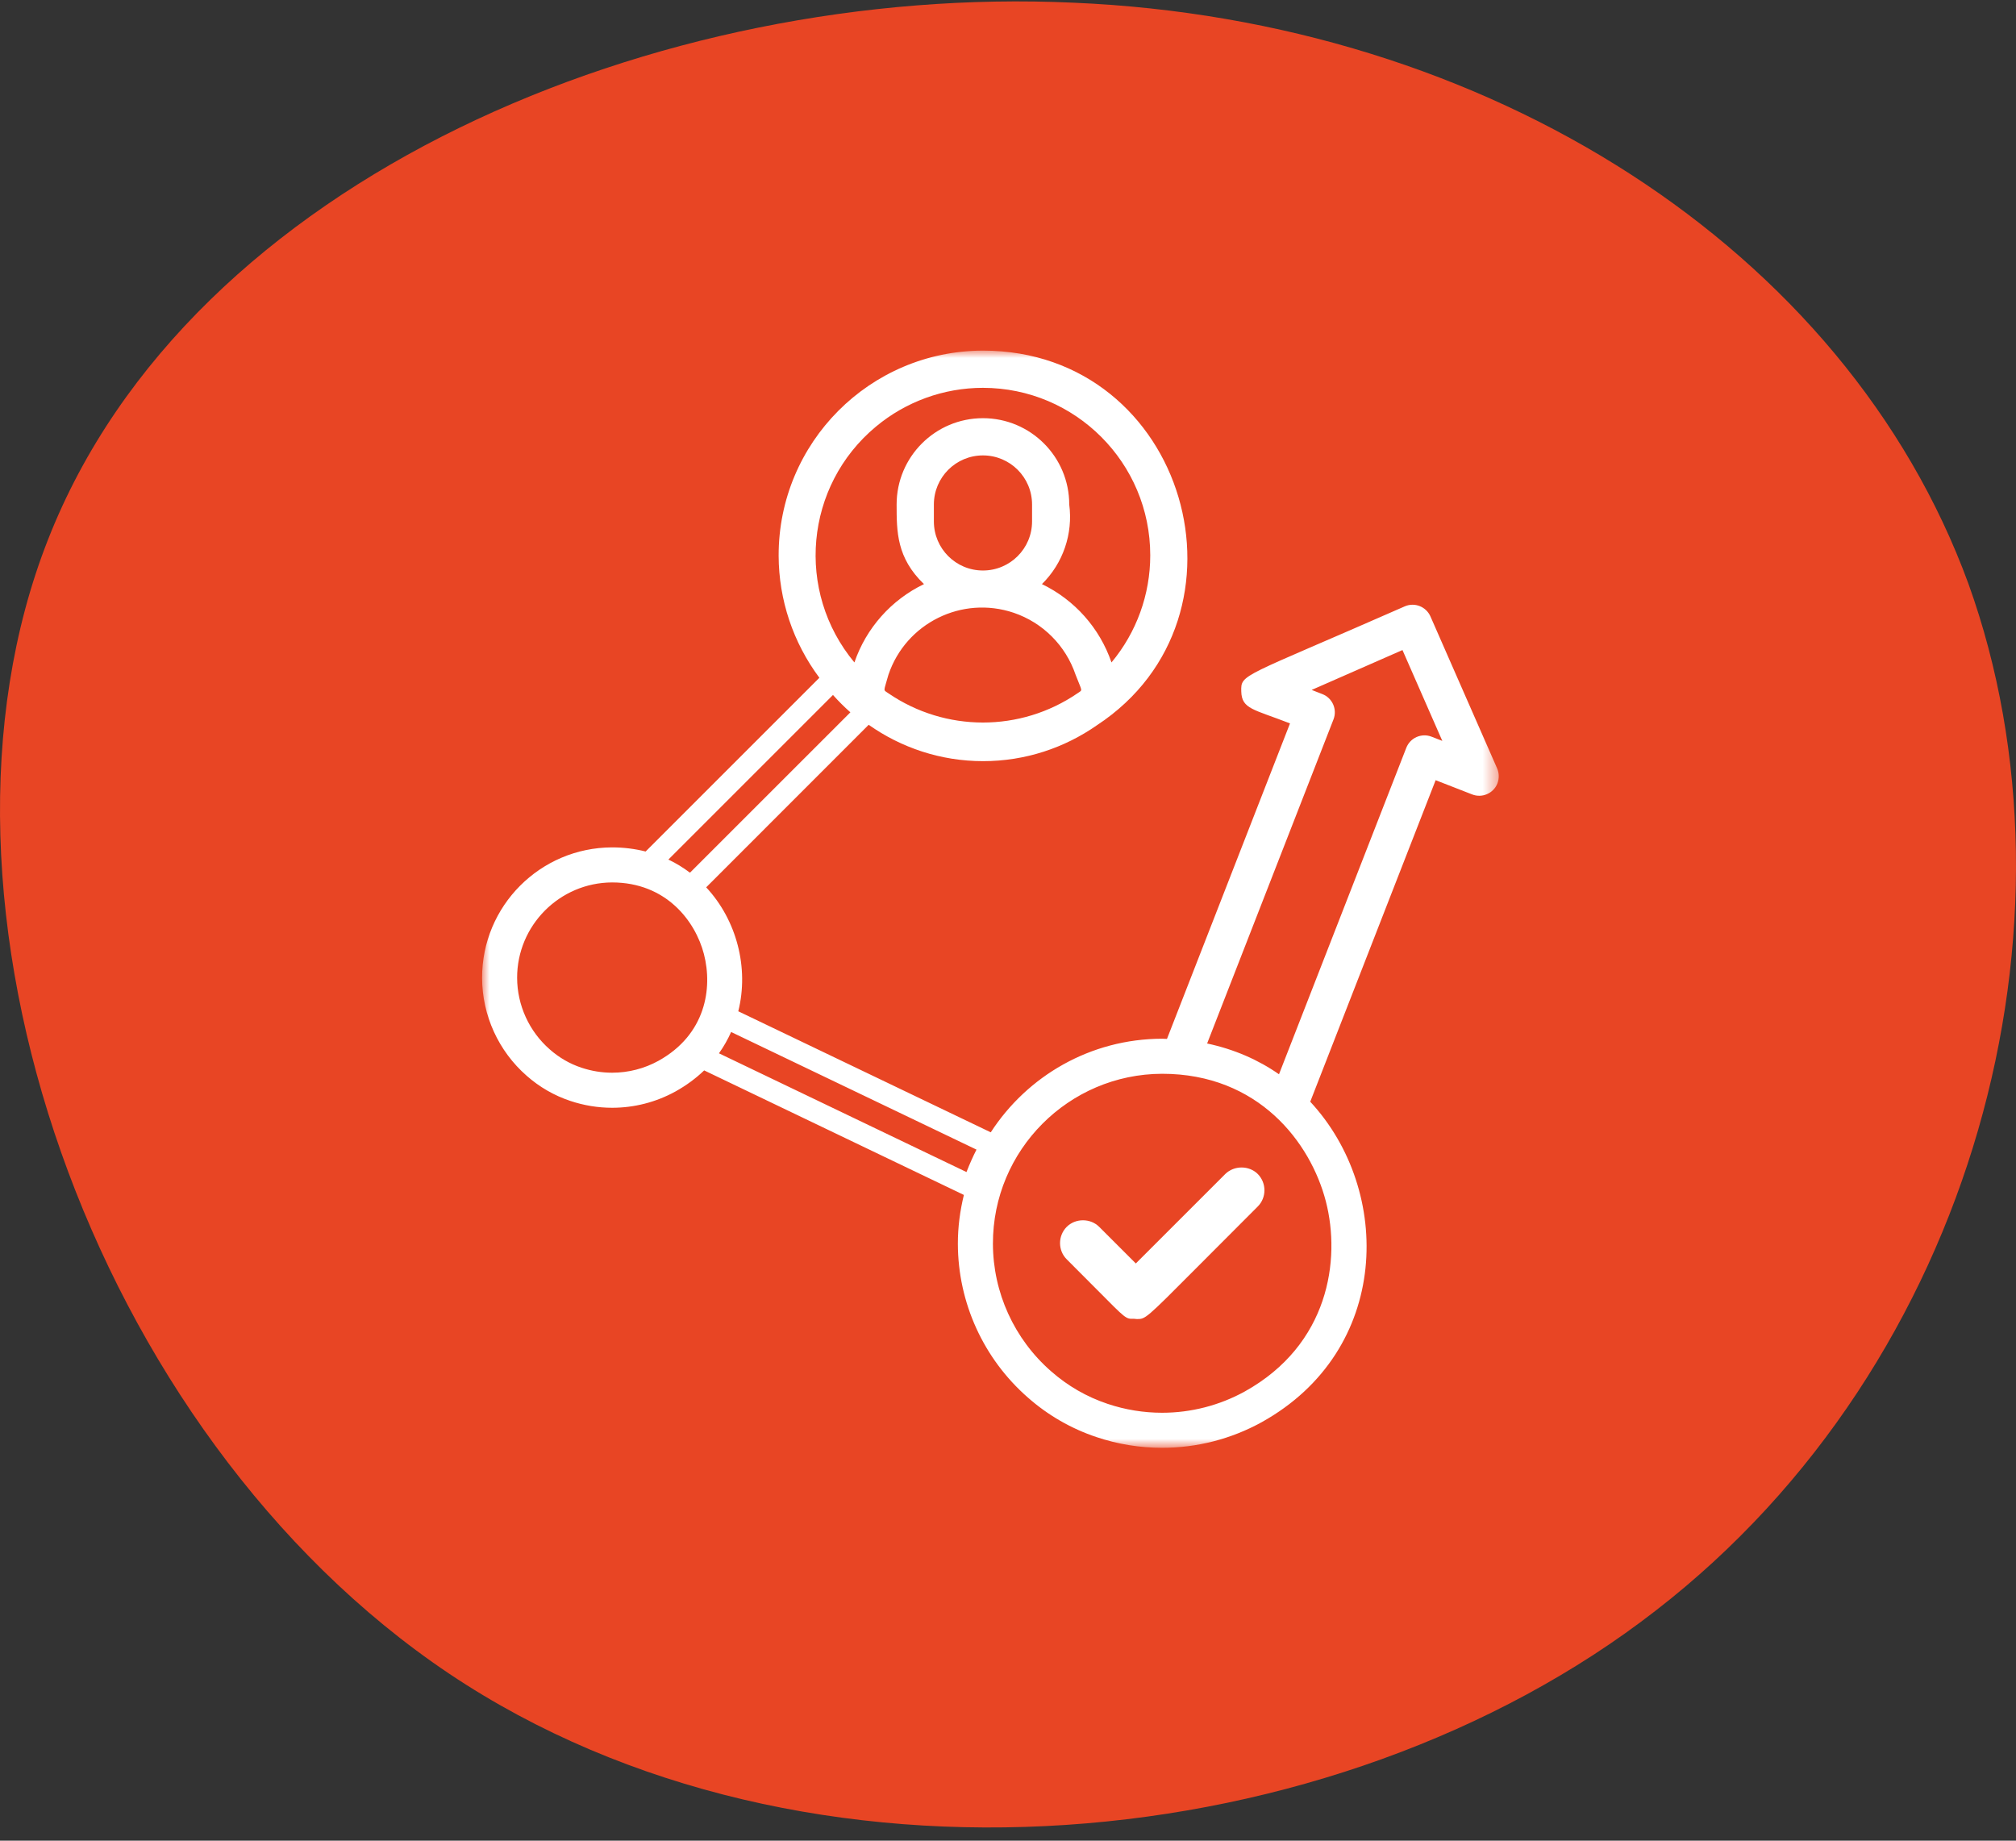
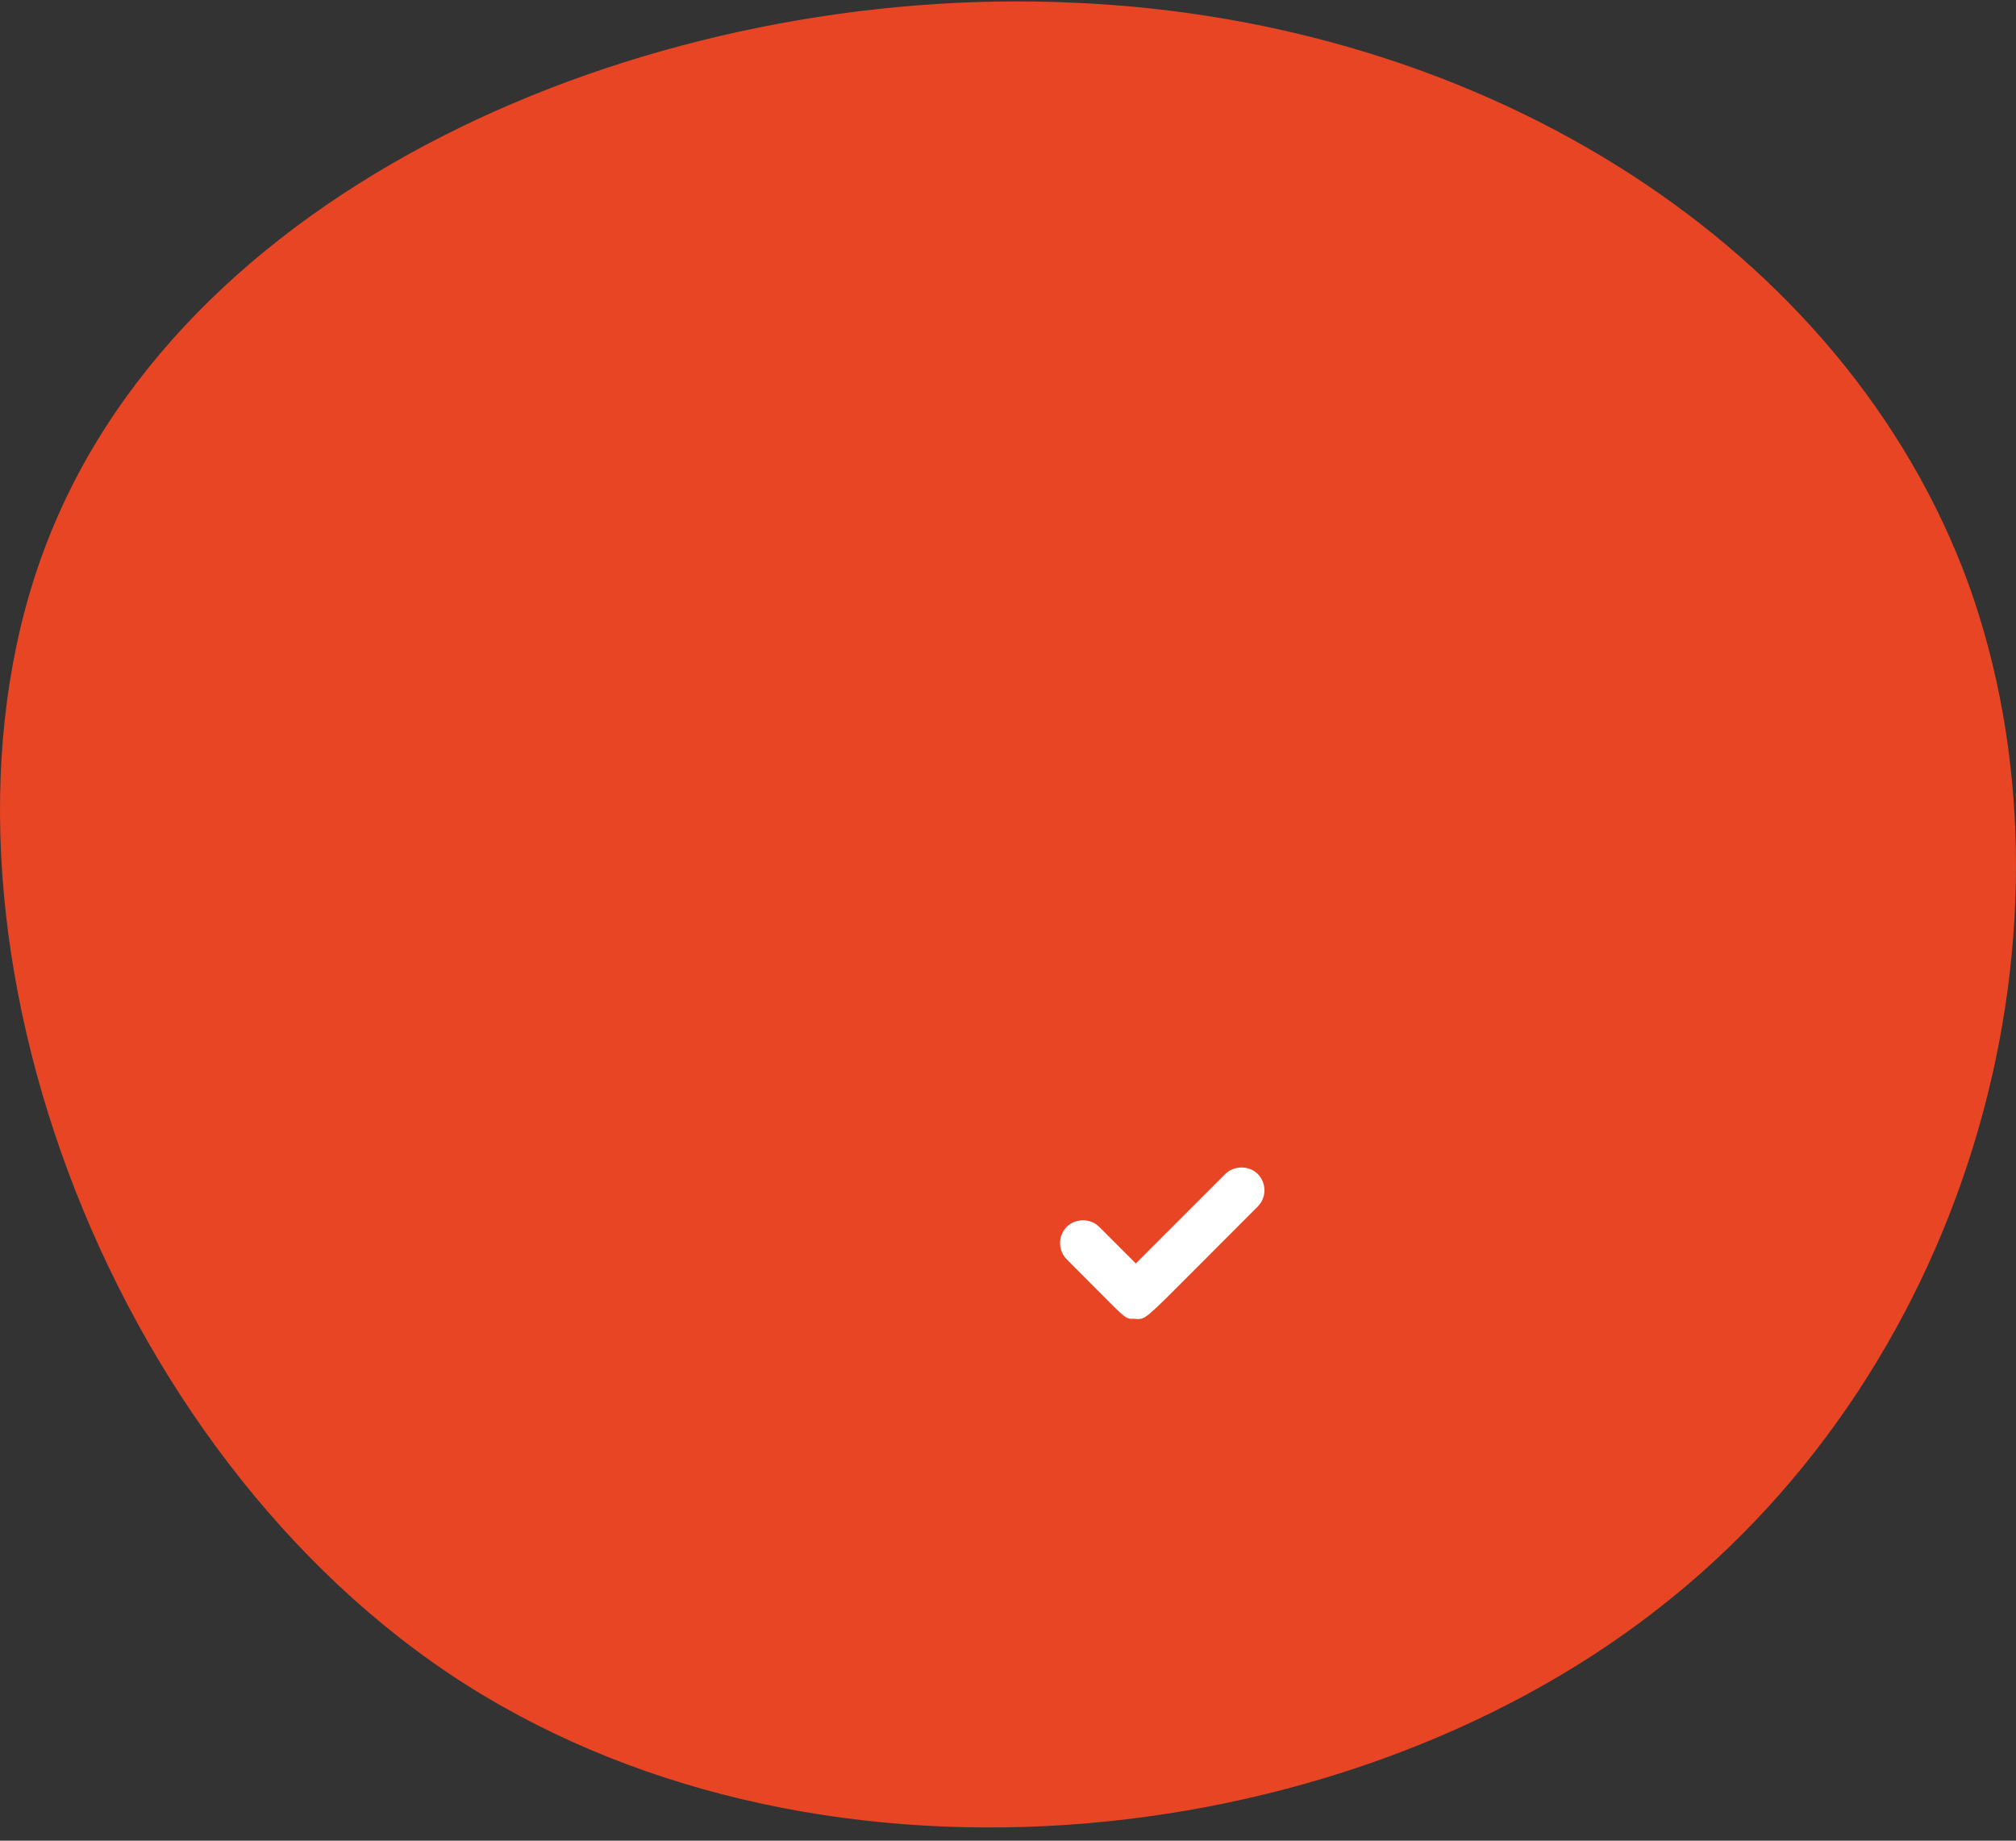
<svg xmlns="http://www.w3.org/2000/svg" width="138" height="126" viewBox="0 0 138 126" fill="none">
  <rect x="0" y="0" width="138" height="126" fill="#333333" stroke="none" />
  <path d="M134.739 39.947C143.038 62.984 135.353 93.232 113.325 110.26C91.399 127.287 55.13 130.893 30.745 114.567C6.256 98.14 -6.449 61.682 3.285 36.942C13.018 12.102 45.191 -1.118 73.469 0.184C101.85 1.386 126.338 17.011 134.739 39.947Z" fill="#E84524" />
  <path fill-rule="evenodd" clip-rule="evenodd" d="M83.874 80.363L77.749 86.487L75.243 83.982C74.651 83.387 73.624 83.374 73.014 83.987C72.411 84.6 72.411 85.598 73.021 86.205L75.122 88.313C77.077 90.284 77.066 90.294 77.604 90.273L77.826 90.293H77.836C78.409 90.293 78.427 90.283 81.829 86.864L86.103 82.582C86.706 81.972 86.706 80.977 86.094 80.361C85.503 79.774 84.484 79.766 83.874 80.363Z" fill="white" />
  <mask id="mask0" maskUnits="userSpaceOnUse" x="33" y="24" width="70" height="76">
    <path fill-rule="evenodd" clip-rule="evenodd" d="M33 24H102.594V99.107H33V24Z" fill="white" />
  </mask>
  <g mask="url(#mask0)">
-     <path fill-rule="evenodd" clip-rule="evenodd" d="M97.995 50.429C97.308 50.161 96.532 50.501 96.264 51.19L87.55 73.537C86.132 72.546 84.478 71.821 82.63 71.43L91.281 49.245C91.549 48.557 91.208 47.782 90.521 47.514L89.786 47.227L96.003 44.498L98.73 50.716L97.995 50.429ZM90.757 82.233C91.793 86.239 90.962 92.053 85.206 95.252C83.481 96.204 81.526 96.707 79.552 96.707C78.281 96.707 77.026 96.503 75.813 96.096C74.388 95.619 73.088 94.871 71.946 93.865C69.426 91.662 67.974 88.481 67.968 85.136C67.956 78.735 73.153 73.518 79.555 73.503C86.152 73.505 89.712 78.207 90.757 82.233ZM66.158 80.23L49.214 72.102C49.547 71.638 49.821 71.148 50.047 70.643L66.843 78.694C66.6 79.169 66.371 79.684 66.158 80.23ZM45.079 72.613C44.109 73.149 43.011 73.43 41.904 73.43C41.189 73.43 40.482 73.314 39.793 73.084C39.002 72.821 38.278 72.403 37.632 71.833C36.22 70.6 35.406 68.813 35.398 66.941C35.391 63.35 38.306 60.419 41.898 60.405C45.599 60.406 47.597 63.047 48.185 65.308C48.795 67.666 48.298 70.824 45.079 72.613ZM57.019 47.573C57.39 47.989 57.79 48.388 58.21 48.761L47.23 59.739C46.775 59.396 46.284 59.091 45.752 58.84L57.019 47.573ZM59.958 29.204C62.014 27.488 64.608 26.549 67.283 26.548C73.613 26.552 78.742 31.687 78.737 38.016C78.737 40.694 77.799 43.288 76.084 45.346C75.278 42.993 73.56 41.062 71.323 39.984C72.768 38.562 73.459 36.541 73.192 34.533C73.192 31.27 70.546 28.625 67.283 28.626C64.022 28.627 61.376 31.27 61.376 34.533C61.376 36.39 61.376 38.186 63.248 39.984C61.007 41.062 59.292 42.993 58.486 45.346C54.434 40.482 55.092 33.254 59.958 29.204ZM63.926 35.693V34.534C63.926 32.677 65.433 31.174 67.285 31.174C69.142 31.174 70.647 32.677 70.647 34.534V35.693C70.647 37.55 69.142 39.053 67.283 39.053C65.427 39.052 63.926 37.55 63.926 35.693ZM73.754 47.46C69.855 50.126 64.715 50.126 60.816 47.46C60.434 47.192 60.484 47.395 60.816 46.187C62.012 42.649 65.851 40.751 69.39 41.946C71.383 42.622 72.949 44.189 73.626 46.187C74.087 47.395 74.136 47.192 73.754 47.46ZM102.479 52.592L97.92 42.202C97.624 41.524 96.837 41.213 96.16 41.507C96.156 41.509 96.153 41.511 96.149 41.512C84.958 46.434 84.939 46.111 84.968 47.328C84.997 48.544 85.814 48.547 88.304 49.519L79.882 71.117C79.77 71.114 79.663 71.103 79.551 71.103C74.629 71.114 70.312 73.666 67.82 77.511L50.537 69.225C51.281 66.254 50.429 62.981 48.34 60.74L59.463 49.614C61.682 51.177 64.381 52.103 67.295 52.103C70.19 52.103 72.873 51.19 75.084 49.647C86.428 42.197 81.235 24 67.283 24C59.546 24.015 53.287 30.298 53.3 38.037C53.308 41.075 54.301 44.001 56.089 46.395L44.195 58.288C43.478 58.107 42.712 58.006 41.896 58.006C36.975 58.021 32.99 62.019 33 66.945C33.01 69.512 34.124 71.953 36.053 73.64C36.923 74.408 37.938 74.996 39.04 75.361C39.974 75.674 40.941 75.83 41.905 75.83C43.406 75.83 44.897 75.453 46.237 74.715C46.989 74.297 47.642 73.81 48.202 73.272L65.98 81.797C65.719 82.87 65.566 83.987 65.568 85.141C65.576 89.177 67.326 93.016 70.368 95.672C71.735 96.877 73.329 97.796 75.054 98.372C76.52 98.865 78.04 99.107 79.552 99.107C81.913 99.107 84.257 98.516 86.365 97.353C95.219 92.432 95.347 81.504 89.689 75.415L98.273 53.406L100.763 54.377C101.449 54.649 102.228 54.315 102.501 53.629C102.631 53.293 102.625 52.92 102.479 52.592Z" fill="white" />
-   </g>
+     </g>
</svg>